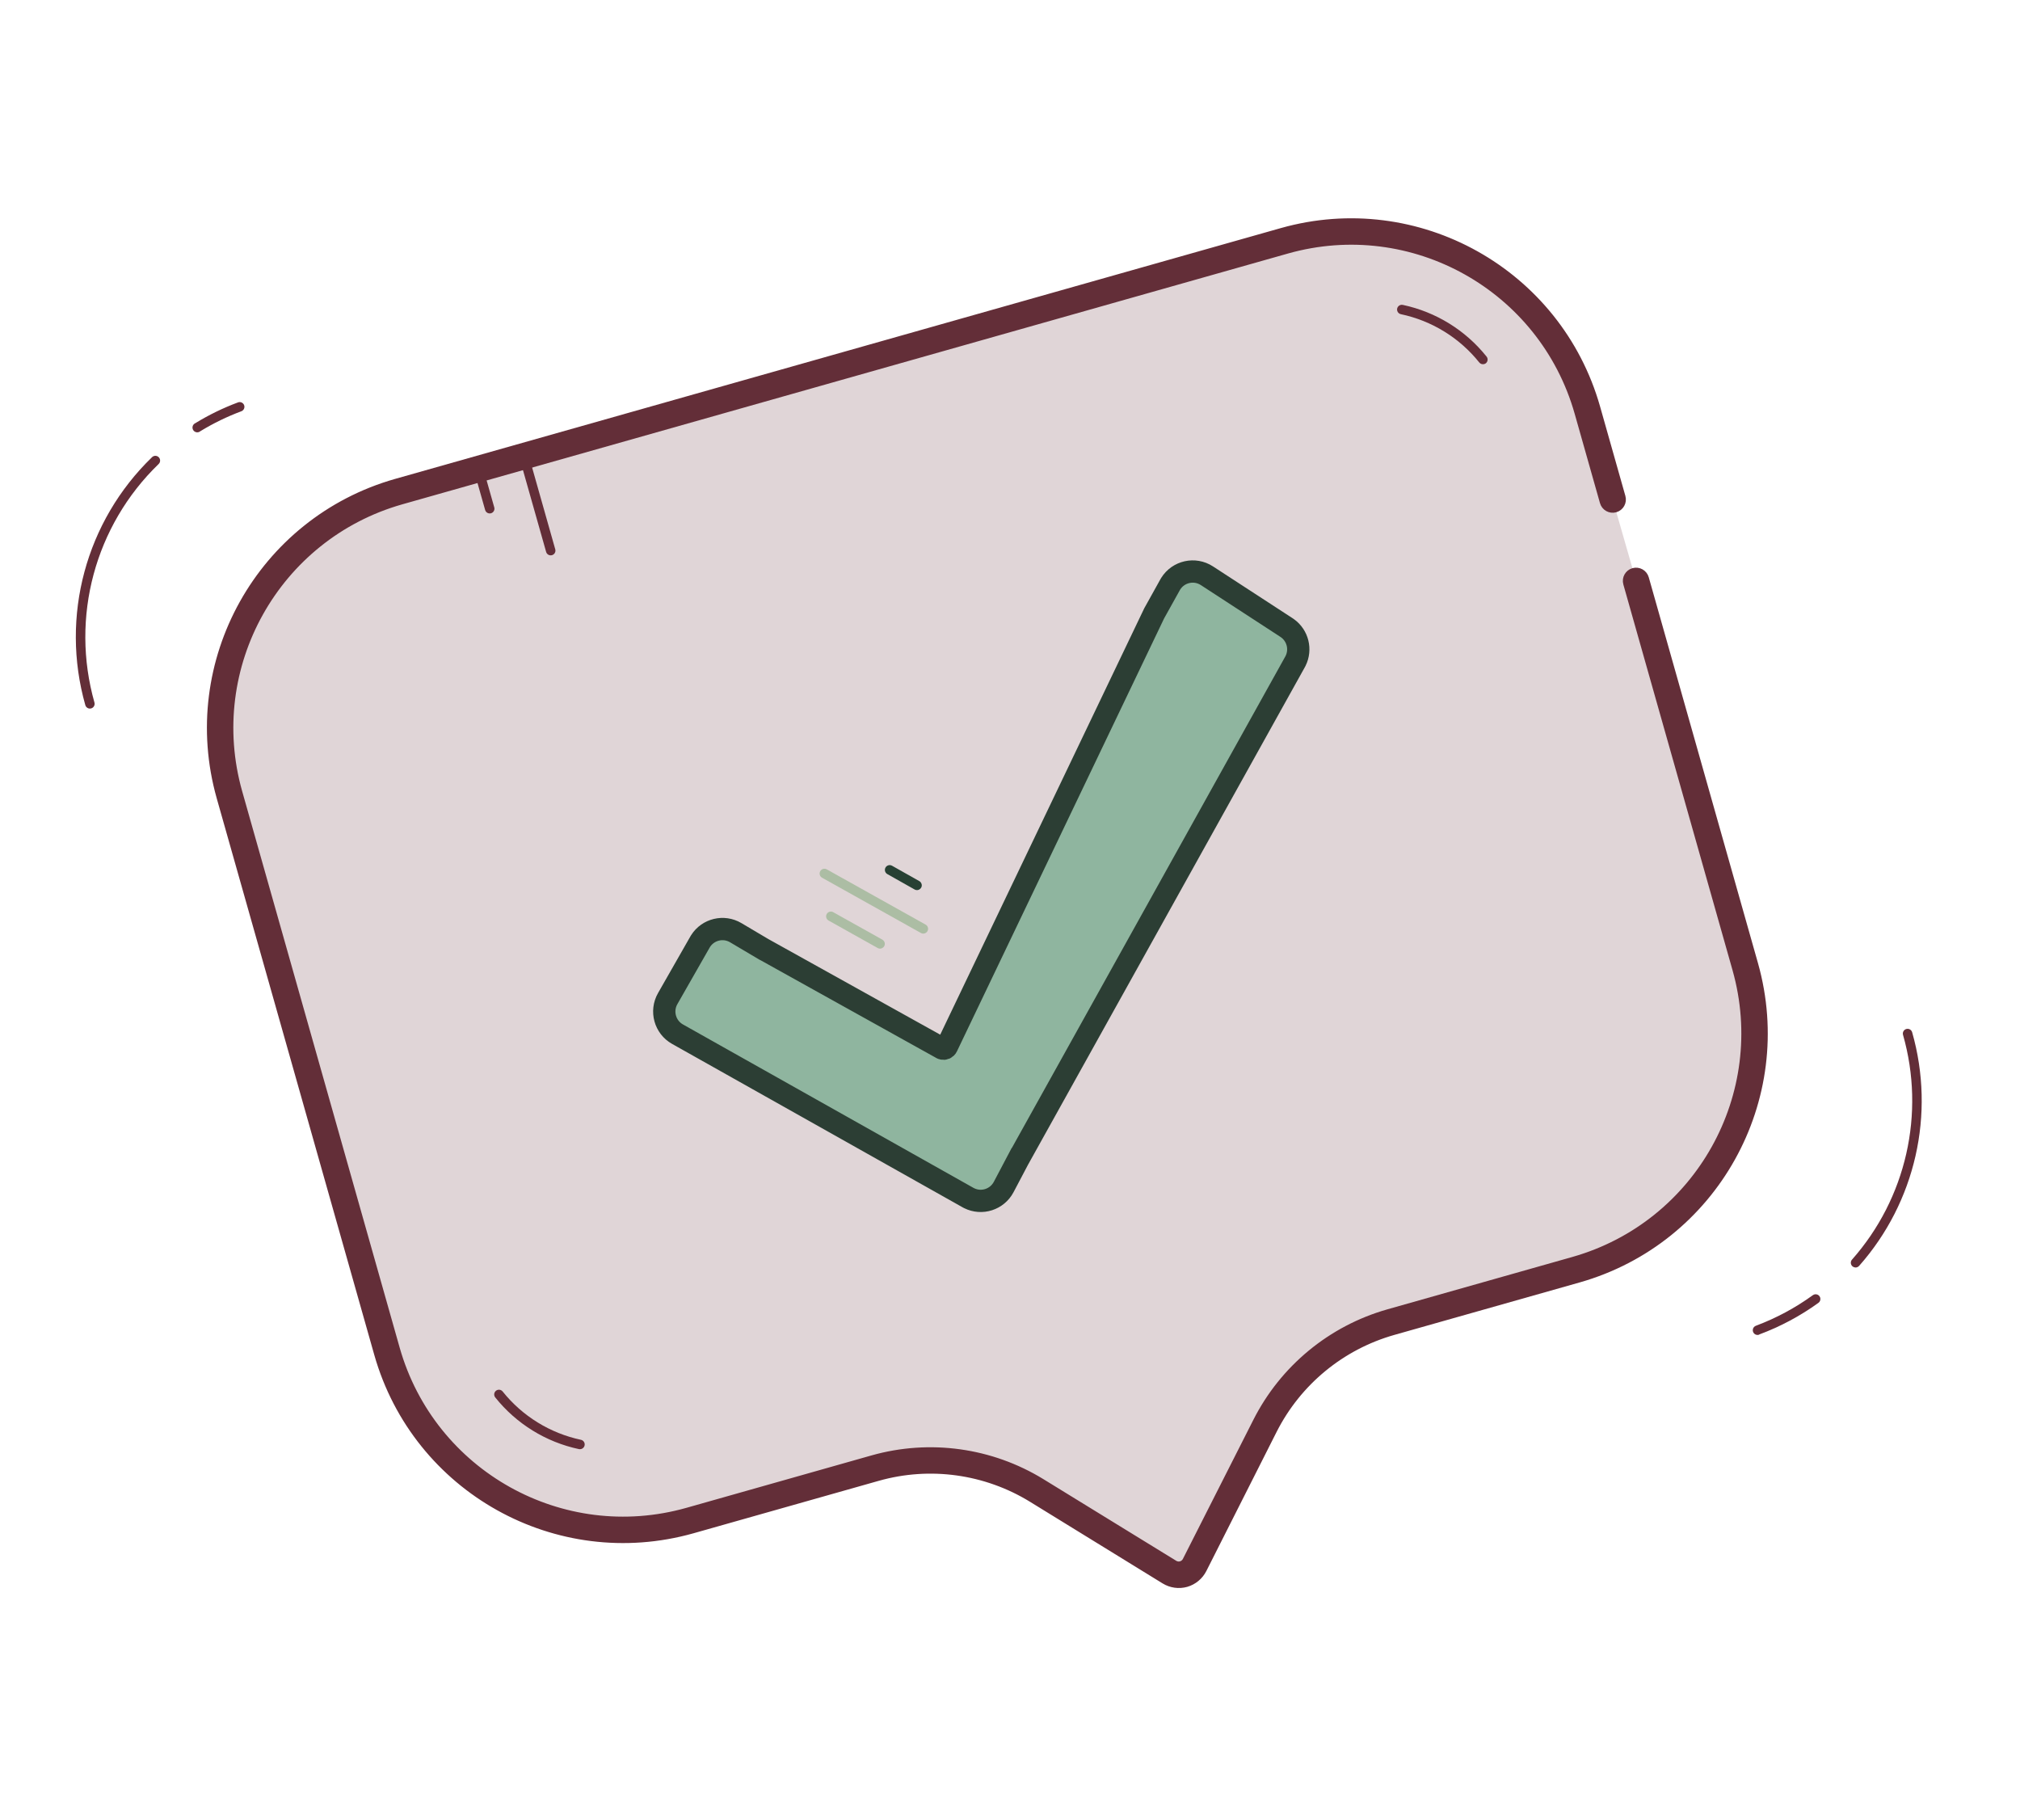
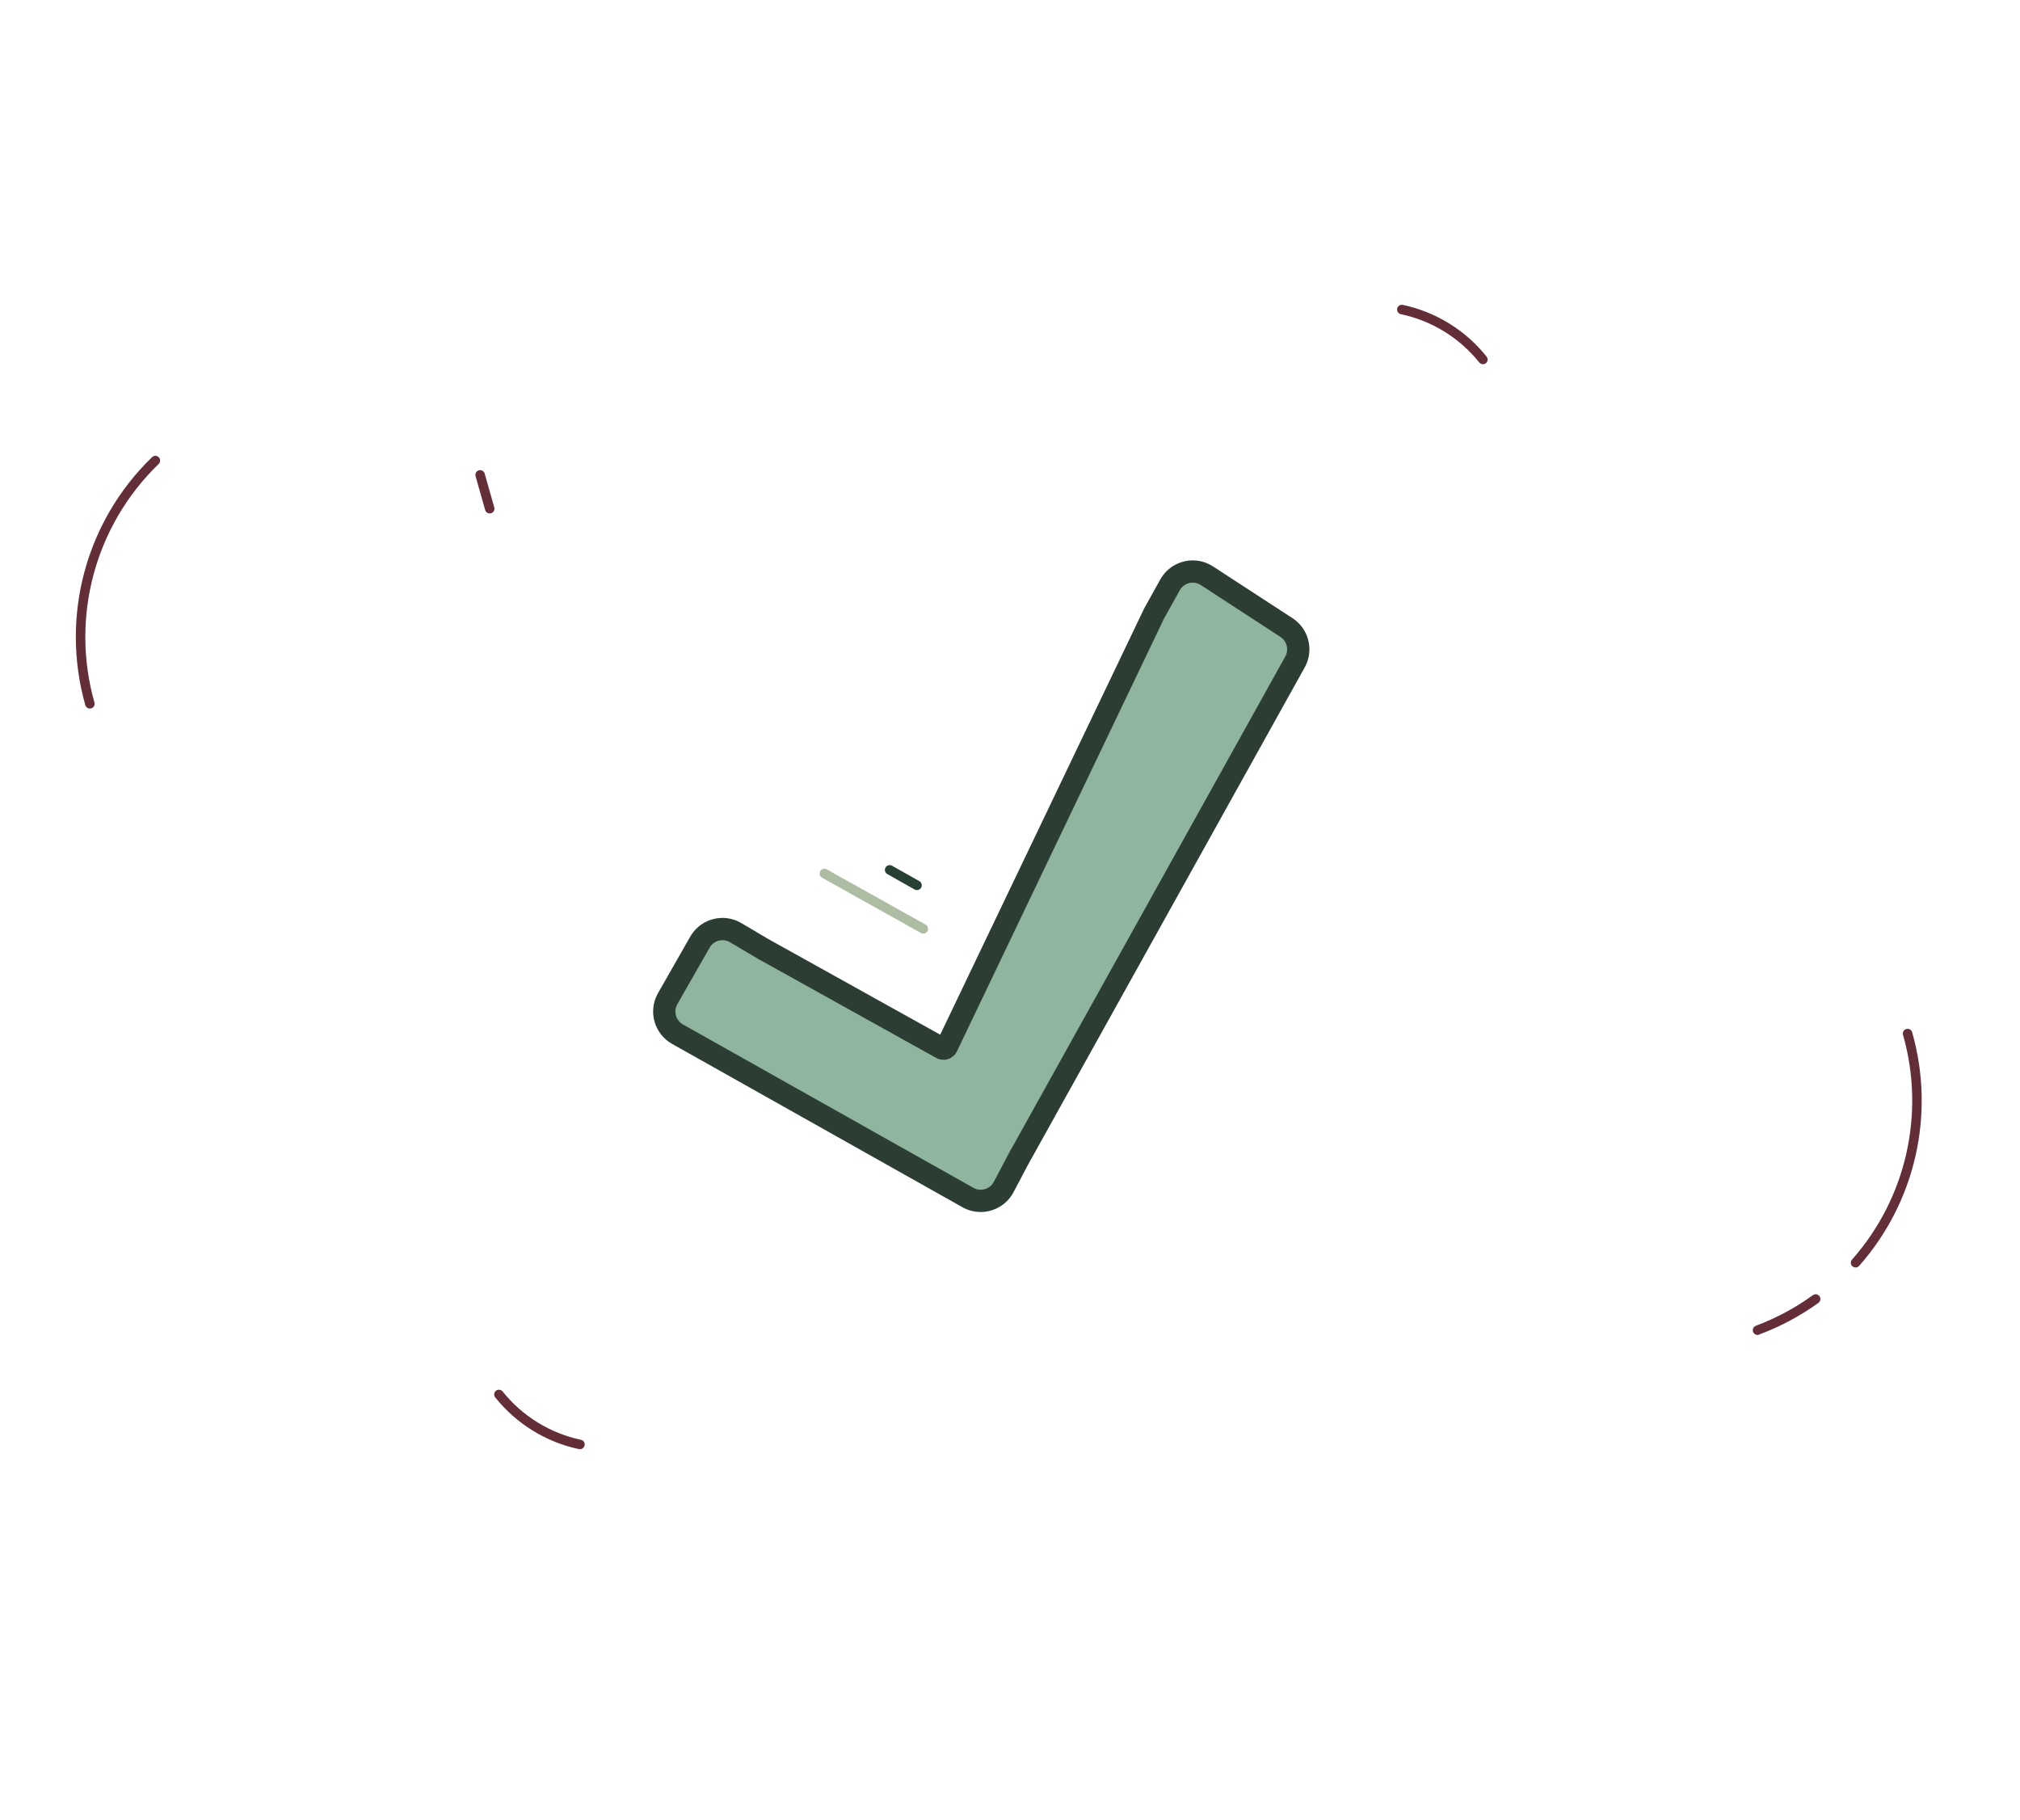
<svg xmlns="http://www.w3.org/2000/svg" width="272" height="245" viewBox="0 0 272 245" fill="none">
-   <path d="M220.302 78.198L235.01 130.148C239.98 147.701 229.781 165.961 212.228 170.934L187.271 178C179.925 180.079 173.785 185.138 170.34 191.952L160.883 210.695C160.581 211.295 160.041 211.742 159.395 211.925C158.748 212.108 158.055 212.011 157.483 211.658L139.601 200.668C133.096 196.66 125.209 195.561 117.856 197.639L92.893 204.707C75.34 209.677 57.082 199.476 52.113 181.923L30.892 106.972C25.922 89.416 36.125 71.154 53.681 66.184L172.963 32.412C190.518 27.446 208.776 37.649 213.745 55.203L217.156 67.248" fill="#E0D5D7" />
-   <path d="M159.735 213.148C158.746 213.426 157.685 213.278 156.81 212.74L138.939 201.741C132.73 197.933 125.212 196.893 118.202 198.872L93.239 205.939C75.01 211.078 56.06 200.492 50.881 182.274L29.66 107.323C24.52 89.09 35.109 70.137 53.33 64.957L172.613 31.185C190.845 26.046 209.796 36.636 214.973 54.857L218.383 66.902C218.575 67.581 218.181 68.288 217.502 68.48C216.822 68.672 216.116 68.278 215.924 67.598L212.513 55.553C207.721 38.691 190.183 28.89 173.309 33.645L54.027 67.416C37.164 72.212 27.364 89.752 32.12 106.626L53.344 181.59C58.146 198.447 75.686 208.238 92.555 203.476L117.506 196.412C125.194 194.244 133.439 195.386 140.248 199.564L158.13 210.553C158.397 210.717 158.721 210.763 159.023 210.679C159.326 210.592 159.579 210.384 159.723 210.102L169.212 191.377C172.818 184.25 179.236 178.952 186.917 176.761L211.874 169.695C228.736 164.899 238.534 147.359 233.775 130.486L219.071 78.549C218.878 77.87 219.273 77.164 219.952 76.971C220.631 76.779 221.338 77.174 221.53 77.853L236.238 129.802C241.381 148.033 230.794 166.986 212.574 172.166L187.617 179.232C180.61 181.216 174.751 186.038 171.459 192.534L161.993 211.273C161.532 212.183 160.714 212.861 159.735 213.148Z" fill="#632E38" stroke="#632E38" />
  <path d="M199.859 49.012C199.612 49.082 199.348 48.997 199.187 48.797C196.53 45.476 192.802 43.18 188.641 42.299C188.413 42.257 188.226 42.094 188.152 41.874C188.078 41.655 188.129 41.412 188.285 41.241C188.442 41.069 188.679 40.996 188.904 41.049C193.352 41.996 197.334 44.455 200.172 48.007C200.393 48.282 200.349 48.684 200.074 48.905C200.009 48.953 199.937 48.99 199.859 49.012Z" fill="#632E38" />
  <path d="M78.257 195.075C78.159 195.103 78.055 195.107 77.955 195.087C73.508 194.139 69.527 191.68 66.687 188.129C66.466 187.854 66.51 187.453 66.785 187.232C67.06 187.011 67.462 187.055 67.683 187.33C70.342 190.651 74.069 192.949 78.231 193.834C78.516 193.897 78.722 194.146 78.731 194.438C78.74 194.73 78.55 194.991 78.269 195.071L78.257 195.075Z" fill="#632E38" />
-   <path d="M26.82 58.15C26.608 58.242 26.364 58.214 26.179 58.077C25.994 57.94 25.896 57.715 25.922 57.486C25.948 57.257 26.094 57.059 26.305 56.967C28.126 55.853 30.049 54.917 32.049 54.172C32.379 54.048 32.747 54.214 32.872 54.544C32.996 54.873 32.83 55.241 32.5 55.366C30.576 56.084 28.724 56.984 26.972 58.054C26.927 58.094 26.875 58.127 26.82 58.15Z" fill="#632E38" />
  <path d="M12.277 95.368C11.938 95.464 11.585 95.267 11.488 94.927C8.104 82.994 11.557 70.168 20.474 61.547C20.596 61.428 20.761 61.362 20.931 61.365C21.102 61.368 21.264 61.439 21.382 61.562C21.625 61.816 21.618 62.219 21.365 62.463C12.786 70.758 9.464 83.098 12.718 94.579C12.814 94.918 12.617 95.272 12.277 95.368Z" fill="#632E38" />
  <path d="M236.856 179.688C236.639 179.759 236.4 179.708 236.23 179.556C236.06 179.403 235.985 179.171 236.032 178.948C236.079 178.724 236.242 178.543 236.459 178.472C239.177 177.452 241.746 176.072 244.097 174.37C244.282 174.229 244.529 174.199 244.742 174.293C244.955 174.387 245.1 174.589 245.121 174.821C245.142 175.052 245.035 175.277 244.843 175.407C242.397 177.171 239.725 178.598 236.898 179.649L236.856 179.688Z" fill="#632E38" />
  <path d="M250.033 170.612C249.76 170.689 249.47 170.577 249.319 170.337C249.168 170.097 249.193 169.787 249.38 169.575C256.681 161.321 259.27 149.915 256.249 139.318C256.152 138.978 256.35 138.625 256.689 138.529C257.029 138.433 257.382 138.63 257.478 138.97C260.618 149.985 257.926 161.841 250.337 170.42C250.256 170.512 250.15 170.578 250.033 170.612Z" fill="#632E38" />
  <path d="M66.115 69.098C65.775 69.194 65.422 68.997 65.326 68.657L64.037 64.107C63.941 63.767 64.139 63.414 64.478 63.318C64.818 63.222 65.171 63.419 65.267 63.759L66.562 68.333C66.642 68.667 66.445 69.005 66.115 69.098Z" fill="#632E38" />
-   <path d="M74.327 74.74C73.987 74.836 73.634 74.638 73.538 74.299L70.162 62.377C70.066 62.037 70.264 61.684 70.603 61.588C70.943 61.492 71.296 61.689 71.392 62.028L74.774 73.975C74.855 74.309 74.657 74.646 74.327 74.74Z" fill="#632E38" />
  <path d="M157.643 78.576C158.675 76.933 160.867 76.437 162.514 77.509L173.227 84.482L173.369 84.579C174.752 85.578 175.213 87.435 174.456 88.965L174.376 89.117L172.138 93.138L137.129 156.049L137.128 156.049L135.149 159.801C134.258 161.489 132.189 162.143 130.5 161.305L130.337 161.219L126.49 159.055L95.114 141.409L91.231 139.226C89.538 138.274 88.944 136.126 89.907 134.439L94.246 126.84L94.34 126.683C95.35 125.107 97.439 124.598 99.068 125.563L102.731 127.732L102.732 127.732L126.803 141.12L126.9 141.161C127.132 141.232 127.389 141.127 127.498 140.899L155.401 82.6L155.421 82.559L155.444 82.518L157.547 78.74L157.643 78.576Z" fill="#8FB59F" stroke="#2C3E34" stroke-width="3" />
-   <path d="M118.596 127.702C118.456 127.724 118.313 127.699 118.189 127.631L111.533 123.906C111.247 123.721 111.155 123.346 111.322 123.049C111.489 122.752 111.858 122.636 112.164 122.785L118.819 126.503C119.058 126.639 119.185 126.912 119.135 127.182C119.085 127.453 118.868 127.662 118.596 127.702Z" fill="#ACBDA4" />
  <path d="M124.414 125.679C124.276 125.699 124.135 125.674 124.013 125.607L110.697 118.164C110.385 117.991 110.274 117.597 110.448 117.286C110.622 116.974 111.015 116.863 111.327 117.037L124.643 124.479C124.952 124.654 125.062 125.046 124.888 125.356C124.789 125.532 124.614 125.651 124.414 125.679Z" fill="#ACBDA4" />
  <path d="M123.557 119.824C123.418 119.842 123.277 119.815 123.155 119.746L119.484 117.676C119.173 117.502 119.061 117.109 119.235 116.797C119.409 116.486 119.803 116.374 120.114 116.548L123.785 118.618C124.031 118.752 124.162 119.029 124.11 119.304C124.058 119.579 123.835 119.789 123.557 119.824Z" fill="#274033" />
</svg>